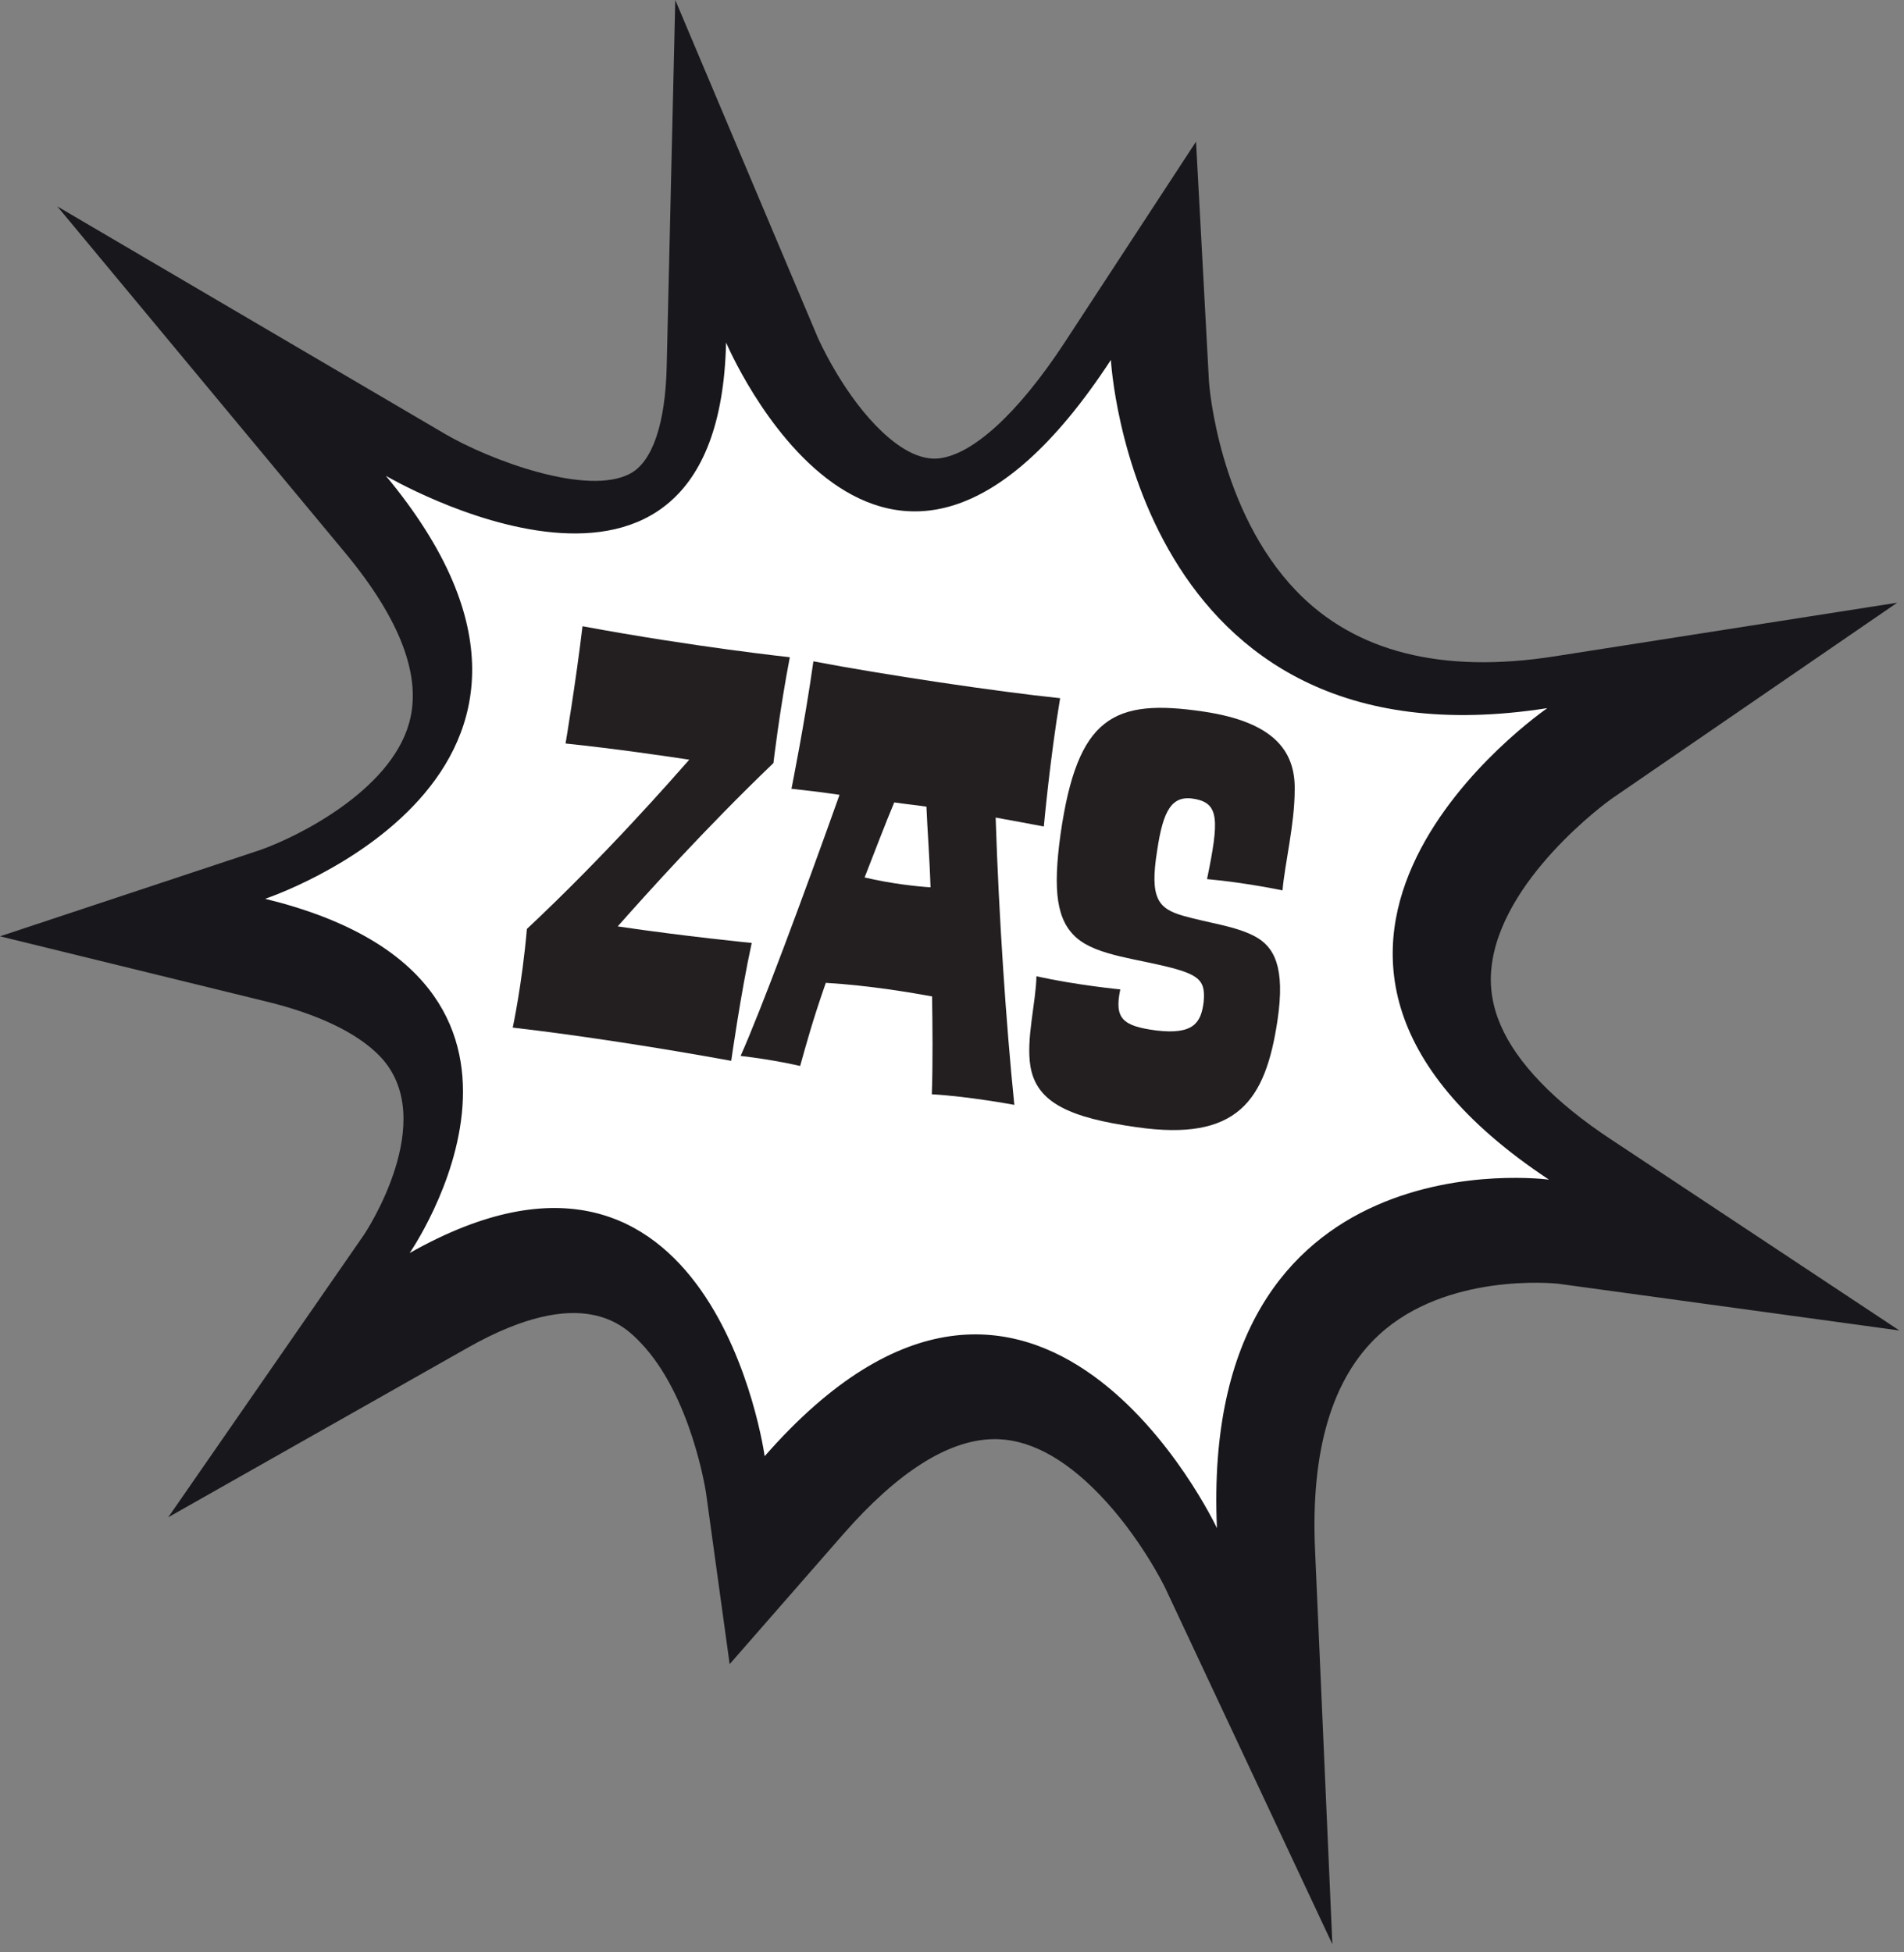
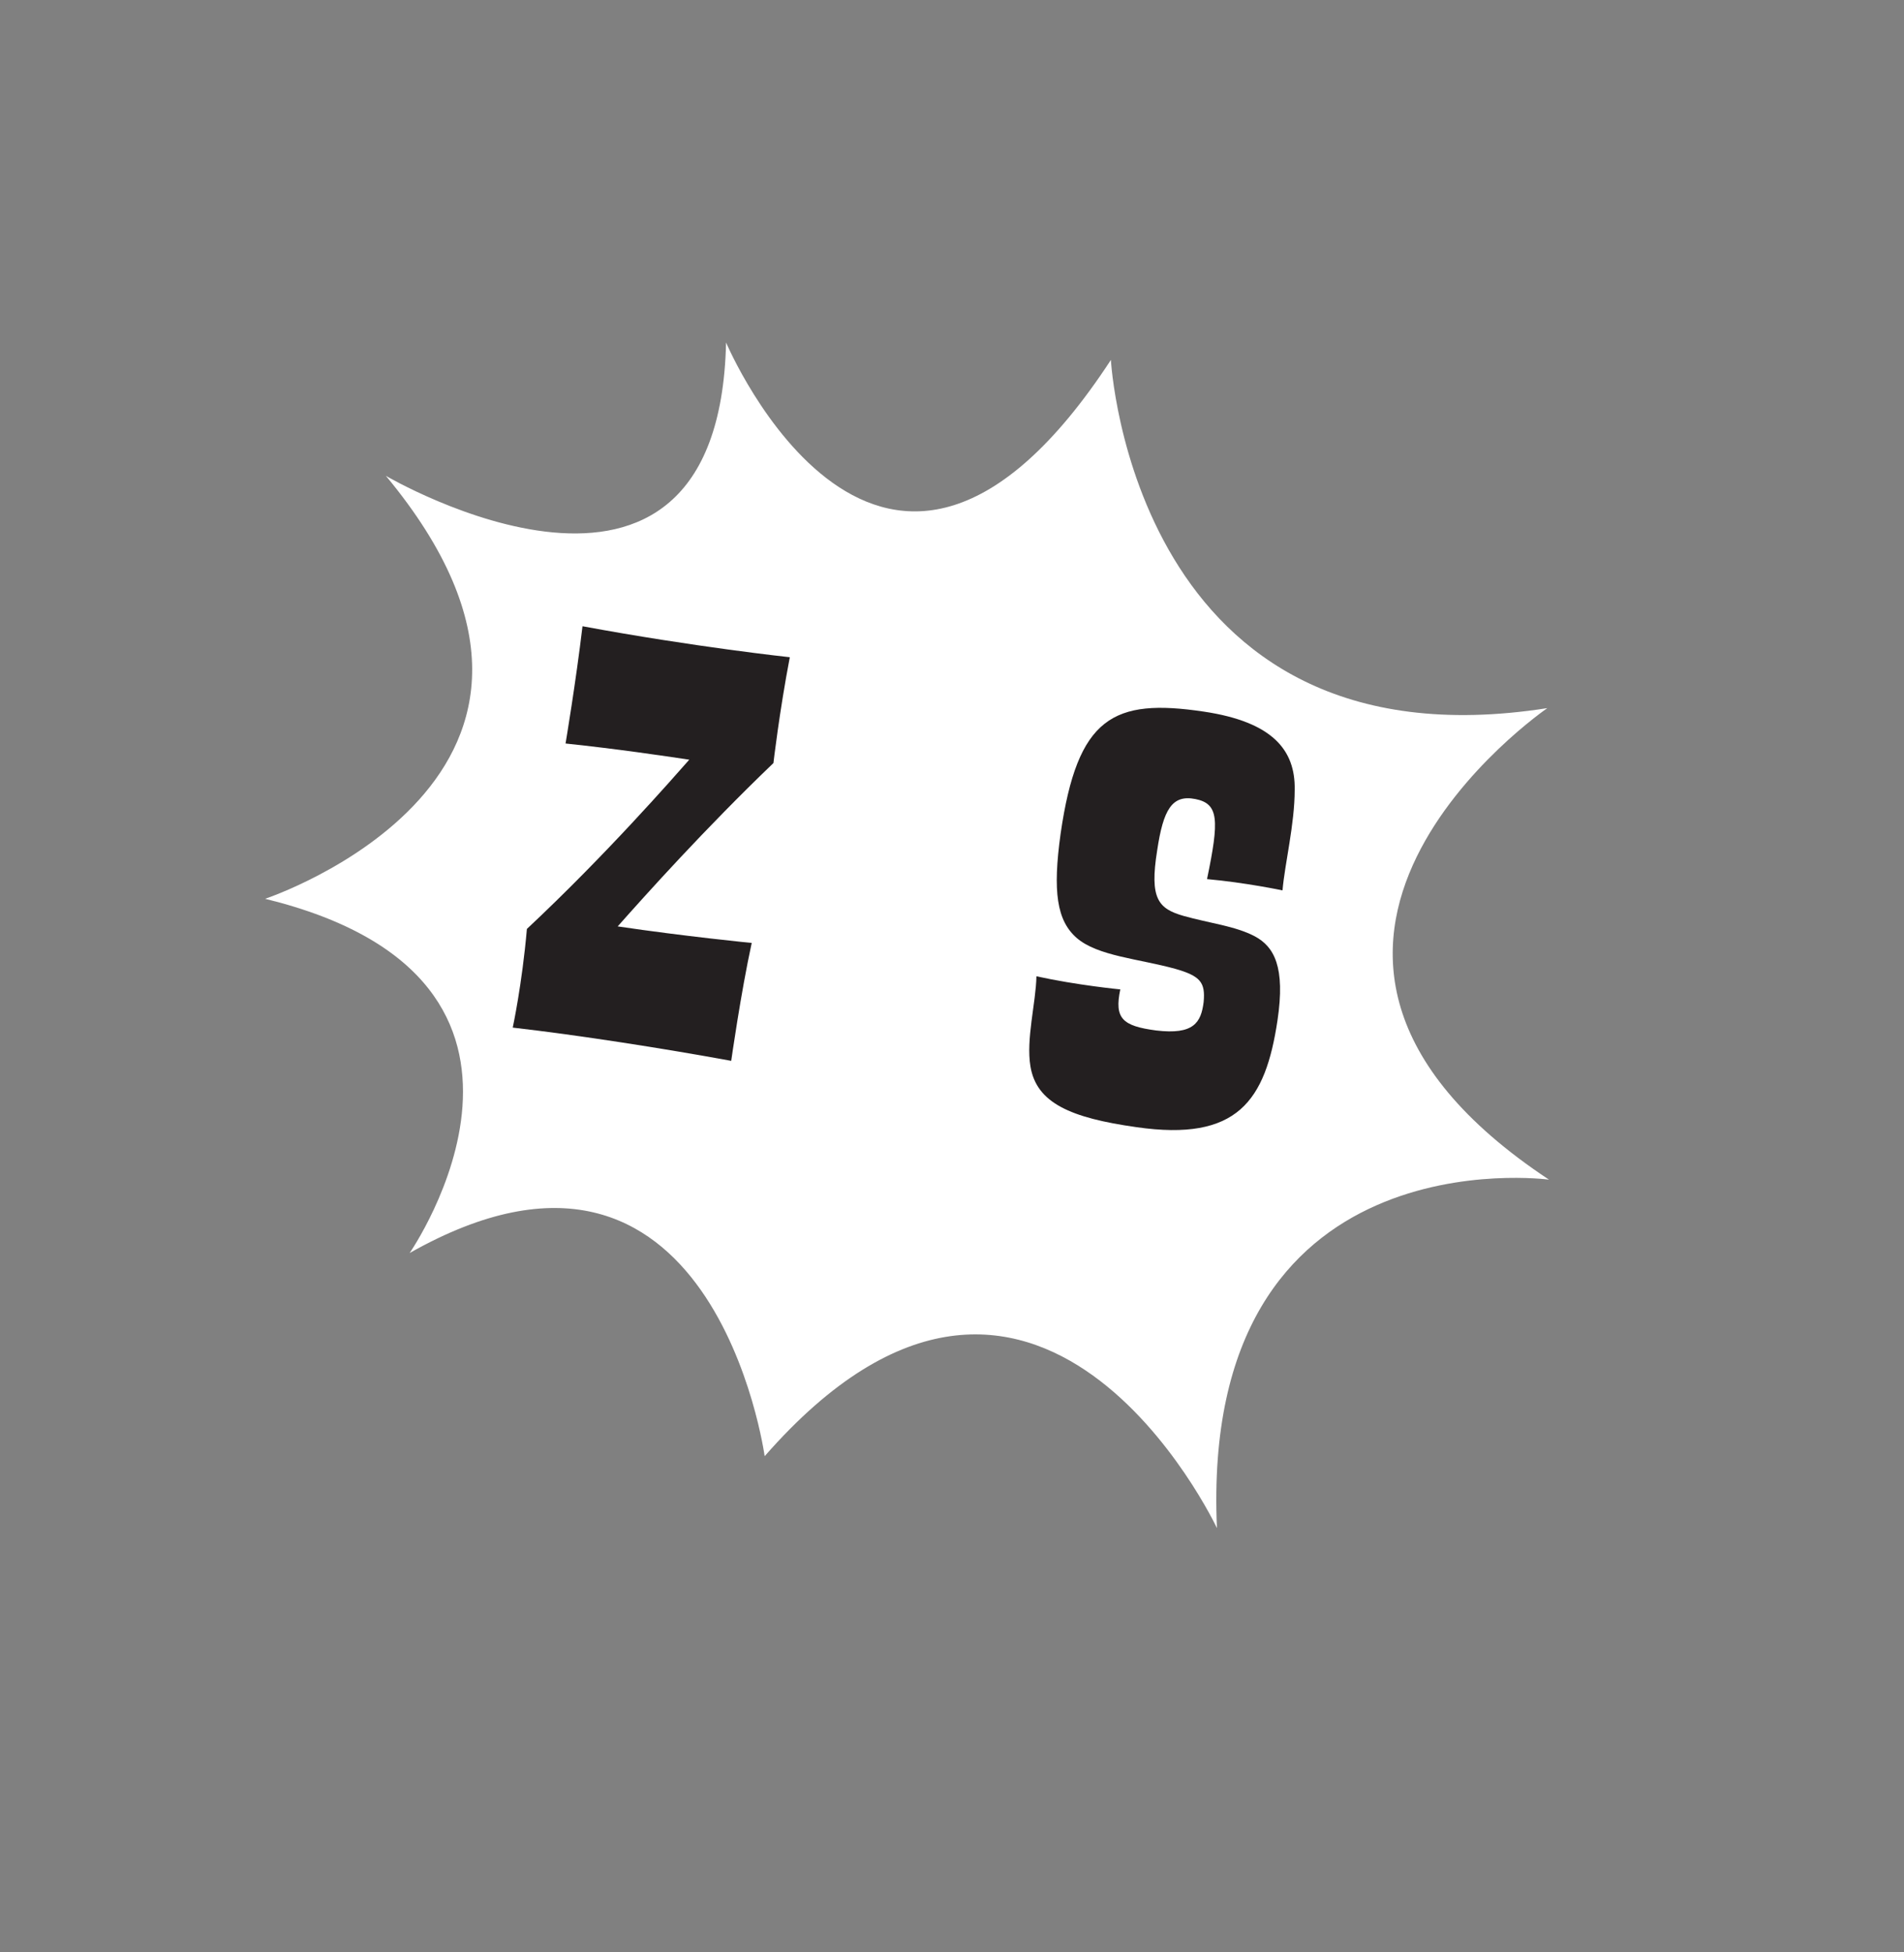
<svg xmlns="http://www.w3.org/2000/svg" width="100%" height="100%" viewBox="0 0 119 122" version="1.1" xml:space="preserve" style="fill-rule:evenodd;clip-rule:evenodd;stroke-linejoin:round;stroke-miterlimit:2;">
  <rect x="0" y="0" width="119" height="122" fill="#808080" stroke="none" />
  <g>
-     <path d="M82.192,96.909c-0.287,-6.248 1.064,-10.789 4.003,-13.49c4.218,-3.884 10.924,-3.213 11.171,-3.19l21.346,2.925l-17.969,-11.905c-1.792,-1.177 -3.286,-2.388 -4.461,-3.61c-2.301,-2.392 -3.311,-4.719 -3.071,-7.116c0.555,-5.55 7.226,-10.397 7.491,-10.585l17.873,-12.269l-21.423,3.354c-7.037,1.099 -12.461,-0.275 -16.125,-4.08c-4.836,-5.025 -5.449,-12.788 -5.466,-13.089l-0.809,-15.002l-8.233,12.584c-2.874,4.381 -5.746,7.015 -7.881,7.217c-1.456,0.139 -2.927,-1.049 -3.908,-2.065c-2.226,-2.31 -3.59,-5.433 -3.612,-5.474l-8.914,-21.114l-0.536,22.916c-0.083,3.524 -0.873,5.899 -2.24,6.66c-2.681,1.5 -8.879,-0.853 -11.604,-2.449l-24.242,-14.227l17.967,21.622c3.482,4.19 4.839,7.785 4.019,10.675c-1.209,4.307 -7.159,7.187 -9.333,7.936l-16.235,5.386l16.619,4.07c3.275,0.794 5.726,1.975 7.119,3.421c3.807,3.958 -0.929,11.07 -0.969,11.133l-12.253,17.685l18.72,-10.599c7.185,-4.066 9.803,-1.346 10.794,-0.318c3.182,3.307 4.09,9.347 4.097,9.4l1.476,10.697l7.103,-8.126c3.393,-3.872 6.529,-5.868 9.326,-5.935c2.175,-0.057 4.439,1.122 6.707,3.483c2.51,2.607 4.023,5.681 4.077,5.795l10.457,22.289l-1.081,-24.605Z" style="fill:#18171c;fill-rule:nonzero;" />
    <path d="M96.707,44.258c-0,-0 -21.81,14.966 0.104,29.469c-0,-0 -21.855,-2.971 -20.752,21.779c-0,-0 -11.252,-23.939 -28.268,-4.494c-0,-0 -3.22,-23.432 -22.188,-12.699c-0,-0 11.813,-17.043 -9.033,-22.139c-0,-0 23.125,-7.682 7.548,-26.435c-0,-0 20.788,12.211 21.262,-8.333c-0,-0 9.721,23.005 24.051,1.089c-0,-0 1.377,25.82 27.276,21.763" style="fill:#fff;fill-rule:nonzero;" />
    <g>
      <path d="M35.347,46.469c3.26,0.343 6.077,0.764 7.732,1.011c-1.04,1.177 -5.209,5.953 -10.148,10.578c-0.304,3.482 -0.885,6.167 -0.885,6.167c4.14,0.475 9.381,1.294 13.655,2.077c0,-0 0.597,-4.23 1.281,-7.368c0,0 -4.256,-0.42 -8.376,-1.035c1.775,-2.003 5.447,-6.098 9.733,-10.208c-0,-0 0.373,-3.22 1.024,-6.615c0,0 -5.952,-0.637 -12.957,-1.936c-0.41,3.466 -1.059,7.329 -1.059,7.329Z" style="fill:#231f20;fill-rule:nonzero;" />
-       <path d="M65.24,51.656c-0,0 0.385,-4.262 1.018,-8.019c-3.899,-0.402 -11.117,-1.481 -15.421,-2.304c-0.528,3.772 -1.371,7.966 -1.371,7.966c0.815,0.086 1.842,0.203 3.004,0.377c-2.236,6.289 -4.941,13.551 -6.183,16.318c2.123,0.245 3.722,0.628 3.722,0.628c0.387,-1.382 0.789,-2.87 1.604,-5.196c2.819,0.169 5.449,0.635 6.641,0.849c0.029,1.732 0.053,4.219 -0.015,6.117c2.285,0.125 5.157,0.662 5.157,0.662c-0.512,-5.007 -0.971,-11.807 -1.168,-17.956c1.156,0.209 2.207,0.402 3.012,0.558Zm-11.203,3.185c0.64,-1.632 1.296,-3.37 1.853,-4.69c0.669,0.1 1.343,0.165 2.012,0.265c0.052,1.339 0.201,3.233 0.255,5.041c-0.821,-0.051 -2.451,-0.222 -4.12,-0.616Z" style="fill:#231f20;fill-rule:nonzero;" />
      <path d="M75.24,44.476c-5.669,-0.847 -7.897,0.331 -8.951,7.625c-0.506,3.632 -0.236,5.436 1.005,6.521c1.307,1.132 3.874,1.299 6.156,1.928c1.588,0.453 1.887,0.858 1.779,2.066c-0.16,1.308 -0.633,2.065 -2.967,1.788c-2.118,-0.28 -2.624,-0.752 -2.244,-2.567c-0,0 -2.697,-0.259 -5.241,-0.819c-0.031,1.651 -0.66,3.933 -0.374,5.631c0.378,2.288 2.507,3.218 6.631,3.799c6.308,0.907 8.056,-1.64 8.809,-6.675c0.5,-3.344 -0.212,-4.603 -1.411,-5.25c-1.234,-0.652 -2.829,-0.819 -4.453,-1.277c-1.588,-0.454 -2.142,-1.076 -1.655,-4.099c0.379,-2.535 0.919,-3.498 2.387,-3.207c1.469,0.292 1.497,1.304 0.728,5.004c2.415,0.217 4.718,0.705 4.718,0.705c0.142,-1.67 0.762,-4.133 0.761,-6.293c0.046,-2.477 -1.383,-4.238 -5.678,-4.88Z" style="fill:#231f20;fill-rule:nonzero;" />
    </g>
  </g>
</svg>